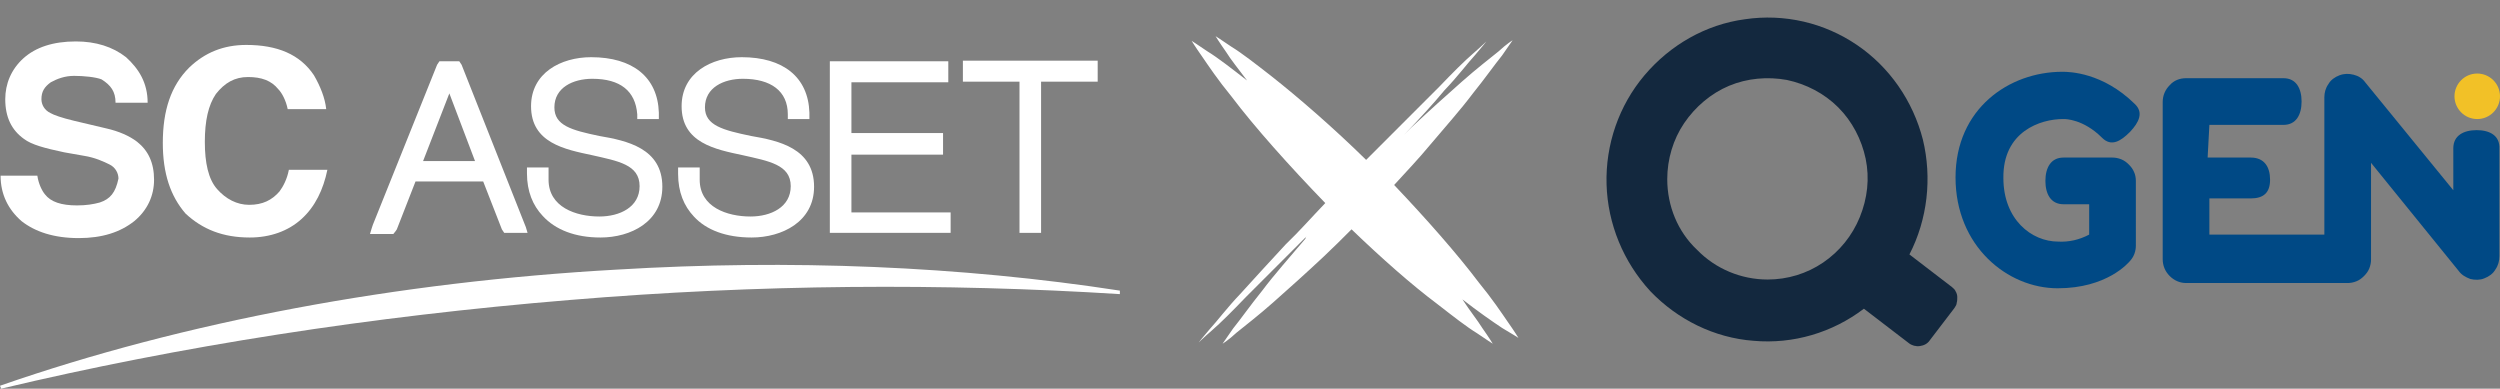
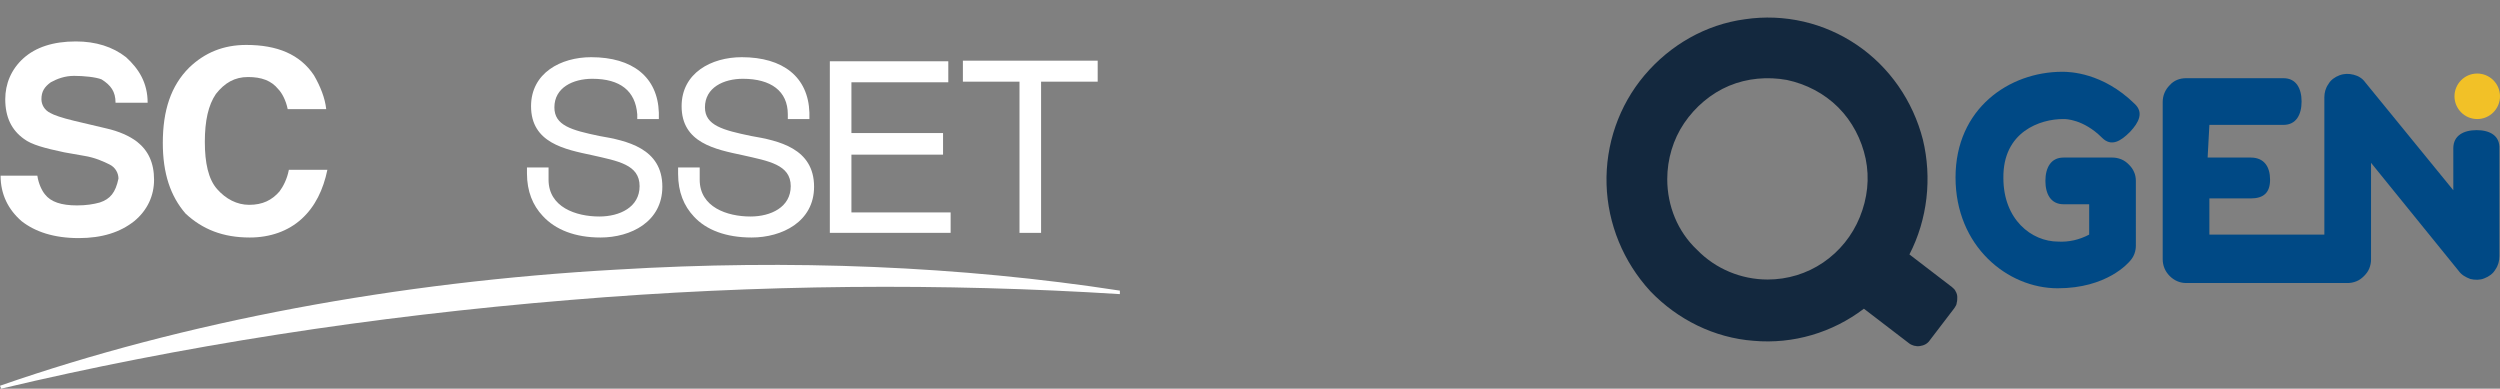
<svg xmlns="http://www.w3.org/2000/svg" xmlns:xlink="http://www.w3.org/1999/xlink" version="1.1" id="Layer_1" x="0px" y="0px" viewBox="0 0 428.4 66.6" style="enable-background:new 0 0 428.4 66.6;" xml:space="preserve">
  <rect x="0" y="0" width="428.4" height="66.6" fill="#808080" stroke="none" />
  <style type="text/css">
	.st0{fill:#FFFFFF;}
	.st1{clip-path:url(#SVGID_00000160154002889324780520000008440933477148751767_);}
	.st2{fill:#13283E;}
	.st3{fill:#004985;}
	.st4{fill:#F2C127;}
</style>
  <path class="st0" d="M17.1,34.7c-1.1,0.3-2.3,0.5-3.9,0.5c-2.7,0-4.5-0.6-5.5-1.9c-0.5-0.6-1.1-1.8-1.3-3.2H0.1  c0,3.2,1.3,5.8,3.6,7.8c2.3,1.8,5.5,2.9,9.8,2.9c4,0,7.1-1,9.5-2.9c2.3-1.9,3.4-4.4,3.4-7.1c0-2.9-1-5-2.9-6.5  c-1.3-1-3.1-1.8-5.3-2.3l-5.5-1.3c-2.1-0.5-3.5-1-4-1.3c-1.1-0.5-1.6-1.5-1.6-2.4c0-1.3,0.5-2.1,1.6-2.9c1.1-0.6,2.4-1.1,4-1.1  s3.7,0.2,4.7,0.6c1.6,1,2.4,2.1,2.4,4h5.5c0-3.4-1.5-5.8-3.7-7.8C19.3,8,16.4,7.1,13,7.1c-3.9,0-6.9,1-9,2.9s-3.1,4.4-3.1,7  c0,3.1,1.1,5.3,3.2,6.8c1.3,1,3.6,1.6,6.9,2.3l3.4,0.6c1.9,0.3,3.4,1,4.4,1.5s1.5,1.5,1.5,2.4C19.8,33,18.9,34.1,17.1,34.7z" />
  <path class="st0" d="M128.8,40.7c5.2,0,10.7-2.7,10.7-8.7c0-6.6-6.1-7.9-10.8-8.7c-4.8-1-7.9-1.8-7.9-4.9c0-3.4,3.2-4.9,6.5-4.9  c4.8,0,7.7,2.1,7.7,6.1v0.3v0.5h3.7v-0.6v-0.5c-0.2-6.1-4.5-9.5-11.6-9.5c-5.2,0-10.3,2.7-10.3,8.4c0,6.3,5.8,7.4,10.5,8.4  c4.4,1,8.2,1.6,8.2,5.3c0,3.6-3.4,5.2-6.9,5.2c-4,0-8.7-1.6-8.7-6.3v-2.1h-3.7v1.1c0,3.1,1,5.5,2.7,7.3  C121,39.4,124.4,40.7,128.8,40.7z" />
  <path class="st0" d="M102.9,40.7c5.2,0,10.6-2.7,10.6-8.7c0-6.6-6.1-7.9-10.8-8.7c-4.8-1-7.7-1.8-7.7-4.9c0-3.4,3.2-4.9,6.5-4.9  c4.8,0,7.4,2.1,7.7,6.1v0.3v0.5h3.7v-0.6v-0.5c-0.2-6.1-4.5-9.5-11.6-9.5c-5.2,0-10.3,2.7-10.3,8.4c0,6.3,5.8,7.4,10.5,8.4  c4.4,1,8.1,1.6,8.1,5.3c0,3.6-3.4,5.2-6.9,5.2c-4,0-8.7-1.6-8.7-6.3v-2.1h-3.7v0.5v0.5c0,3.1,1,5.5,2.7,7.3  C95.2,39.4,98.6,40.7,102.9,40.7z" />
  <path class="st0" d="M174.7,39.9h3.7V14h9.7v-3.6H165V14h9.7L174.7,39.9L174.7,39.9z" />
  <path class="st0" d="M162.8,36.4h-16.9v-9.9h15.7v-3.7h-15.7v-8.7h16.6v-3.6h-20.3v29.4h20.7v-3.5H162.8z" />
-   <path class="st0" d="M67.8,39.6l0.2-0.3l3.2-8.2h11.6l3.2,8.2l0.2,0.3l0.2,0.3h4l-0.3-1l-0.2-0.5L79.1,11.1l-0.2-0.3l-0.2-0.3h-3.4  l-0.2,0.3l-0.2,0.3l-11,27.4l-0.2,0.6l-0.3,1h4L67.8,39.6z M77,16l4.4,11.6h-8.9L77,16z" />
  <path class="st0" d="M42.8,40.7c3.5,0,6.6-1.1,8.9-3.2s3.7-5,4.4-8.4h-6.6c-0.3,1.6-1,2.9-1.6,3.7c-1.3,1.5-2.9,2.3-5.2,2.3  c-2.1,0-4-1-5.5-2.7s-2.1-4.5-2.1-8.1s0.6-6.3,1.9-8.2c1.5-1.9,3.2-2.9,5.5-2.9s4,0.6,5.2,2.1c0.6,0.6,1.3,1.9,1.6,3.4h6.6  c-0.2-1.9-1-3.9-2.1-5.8c-2.4-3.6-6.3-5.2-11.6-5.2c-3.9,0-7.1,1.3-9.8,3.9c-3.1,3.1-4.5,7.3-4.5,12.9c0,5.2,1.3,9.1,3.9,12.1  C34.7,39.3,38.2,40.7,42.8,40.7z" />
  <path class="st0" d="M105.7,46.2C68.1,48.3,31.6,55.1,0,66.1l0.2,0.5c30.7-7.3,63.4-12.4,97.5-15.2c32.3-2.7,64.1-2.9,94.2-1v-0.6  C164.6,45.6,135.5,44.4,105.7,46.2z" />
-   <path class="st0" d="M260.2,57.9c0,0-0.6-1-1.8-2.7c-1.1-1.6-2.7-4-5-6.8c-3.7-4.9-8.9-10.8-14.5-16.7c2.1-2.3,4.2-4.5,6.1-6.8  c2.7-3.2,5.3-6.1,7.4-8.9c2.1-2.6,3.7-4.9,5-6.5c1.1-1.6,1.8-2.6,1.8-2.6s-1,0.6-2.4,1.9c-1.6,1.3-3.7,2.9-6.3,5.2  c-2.6,2.3-5.5,4.9-8.6,7.8c-0.5,0.5-0.8,0.8-1.3,1.3c2.6-2.7,5-5.3,6.9-7.6c2.3-2.4,4-4.7,5.3-6.1c1.3-1.5,1.9-2.3,1.9-2.3  s-0.8,0.8-2.3,2.1s-3.4,3.2-5.8,5.7c-2.4,2.4-5.2,5.2-8.1,8.1c-1.5,1.5-2.9,2.9-4.4,4.4c-5.6-5.5-11.6-10.7-16.3-14.4  c-2.7-2.1-5-3.9-6.8-5c-1.6-1.1-2.7-1.8-2.7-1.8s0.6,1,1.8,2.7c0.8,1.3,2.1,2.9,3.6,4.9c-2.7-2.1-5-3.9-6.8-5  c-1.6-1.1-2.7-1.8-2.7-1.8s0.6,1,1.8,2.7c1.1,1.6,2.7,4,5,6.8c4,5.3,10,12,16.1,18.3c-2.3,2.4-4.5,4.9-6.8,7.1  c-2.9,3.1-5.5,6-7.7,8.4c-2.3,2.4-4,4.7-5.3,6.1c-1.3,1.5-1.9,2.3-1.9,2.3s0.8-0.8,2.3-2.1c1.5-1.3,3.4-3.2,5.8-5.7  c2.4-2.4,5.2-5.2,8.1-8.1c0.8-0.8,1.6-1.6,2.4-2.4c-0.2,0.2-0.3,0.3-0.3,0.5c-2.7,3.2-5.3,6.1-7.4,8.9c-2.1,2.6-3.7,4.9-5,6.5  c-1.1,1.6-1.8,2.6-1.8,2.6s1-0.6,2.4-1.9c1.6-1.3,3.7-2.9,6.3-5.2c2.6-2.3,5.5-4.9,8.6-7.8c1.6-1.5,3.2-3.1,4.8-4.7  c5.2,5,10.3,9.5,14.7,12.8c2.7,2.1,5,3.9,6.8,5c1.6,1.1,2.7,1.8,2.7,1.8s-0.6-1-1.8-2.7c-0.8-1.3-2.1-2.9-3.4-4.9  c2.7,2.1,5,3.7,6.8,4.9C259.1,57.2,260.2,57.9,260.2,57.9z" />
  <g>
    <g>
      <defs>
        <rect id="SVGID_1_" x="275.3" y="3" width="153.1" height="56.3" />
      </defs>
      <clipPath id="SVGID_00000179624203378265910270000000182049582502162329_">
        <use xlink:href="#SVGID_1_" style="overflow:visible;" />
      </clipPath>
      <g style="clip-path:url(#SVGID_00000179624203378265910270000000182049582502162329_);">
        <path class="st2" d="M334.5,49.2l-7.3-5.6c3.1-6,3.9-13.1,2.3-19.7c-1.7-6.6-5.7-12.4-11.3-16.2c-5.6-3.8-12.4-5.4-19.2-4.4     c-6.7,0.9-12.8,4.4-17.2,9.6s-6.7,11.9-6.5,18.7s2.9,13.3,7.5,18.3c4.7,4.9,11,8,17.7,8.5c6.8,0.6,13.5-1.4,18.9-5.5l7.7,5.9     c0.5,0.4,1.2,0.6,1.9,0.5c0.7-0.1,1.3-0.4,1.7-1l4.2-5.5c0.2-0.3,0.4-0.6,0.4-0.9c0.1-0.3,0.1-0.7,0.1-1s-0.1-0.7-0.3-1     C335,49.6,334.7,49.4,334.5,49.2z M285.7,30.7c0-3.4,1-6.8,2.9-9.6s4.6-5.1,7.7-6.4c3.1-1.3,6.6-1.6,9.9-1     c3.3,0.7,6.4,2.3,8.8,4.7s4,5.5,4.7,8.8c0.7,3.4,0.3,6.8-1,10c-1.3,3.2-3.5,5.9-6.3,7.8s-6.1,2.9-9.5,2.9     c-4.5,0-8.9-1.8-12.1-5.1C287.5,39.7,285.7,35.3,285.7,30.7z" />
        <path class="st3" d="M353.5,20.4h0.2c0.2,0,3.3,0,6.5,3.2c1.6,1.6,3.2,0.6,4.8-1c1.5-1.6,2.4-3.3,0.8-4.8     c-5.5-5.4-11.2-5.5-12.4-5.5c-9.1,0-18.3,6.3-18.3,18.1s8.9,19,17.5,19c8.4,0,12.1-4.3,12.5-4.8c0.6-0.7,0.9-1.6,0.9-2.5V31     c0-0.5-0.1-1.1-0.3-1.5c-0.2-0.5-0.5-0.9-0.9-1.3c-0.4-0.4-0.8-0.7-1.3-0.9s-1-0.3-1.5-0.3h-8.4c-2.2,0-3.1,1.8-3.1,4     s0.9,4,3.1,4h4.4v5.2c-1.7,0.9-3.5,1.3-5.3,1.2c-4.6,0-9.4-3.8-9.4-10.9C343.2,22.5,349.7,20.4,353.5,20.4z" />
        <path class="st3" d="M424.4,22.3c-2.2,0-4,0.9-4,3.1v7.2l-15.1-18.5c-0.5-0.7-1.2-1.1-2-1.3s-1.6-0.2-2.4,0.1s-1.5,0.8-1.9,1.5     c-0.5,0.7-0.7,1.5-0.7,2.3v23.5h-19.7V34h7.1c2.2,0,3.3-1,3.3-3.2s-1-3.8-3.3-3.8h-7.4l0.3-5.6h12.7c2.2,0,3.1-1.8,3.1-4     s-0.9-4-3.1-4h-16.7c-1.1,0-2.1,0.4-2.8,1.2c-0.8,0.8-1.2,1.8-1.2,2.9v26.9c0,1.1,0.4,2.1,1.2,2.9c0.8,0.8,1.8,1.2,2.8,1.2h27.7     c0.5,0,1-0.1,1.5-0.3c0.5-0.2,0.9-0.5,1.3-0.9s0.7-0.8,0.9-1.3c0.2-0.5,0.3-1,0.3-1.5V27.9l15,18.5c0.5,0.7,1.2,1.1,2,1.4     c0.8,0.2,1.7,0.2,2.4-0.1c0.8-0.3,1.5-0.8,1.9-1.5c0.5-0.7,0.7-1.5,0.7-2.3V25.5C428.4,23.2,426.6,22.3,424.4,22.3z" />
        <path class="st4" d="M424.5,20.4c2.2,0,3.9-1.8,3.9-3.9c0-2.2-1.8-3.9-3.9-3.9c-2.2,0-3.9,1.8-3.9,3.9     C420.6,18.6,422.3,20.4,424.5,20.4z" />
      </g>
    </g>
  </g>
</svg>